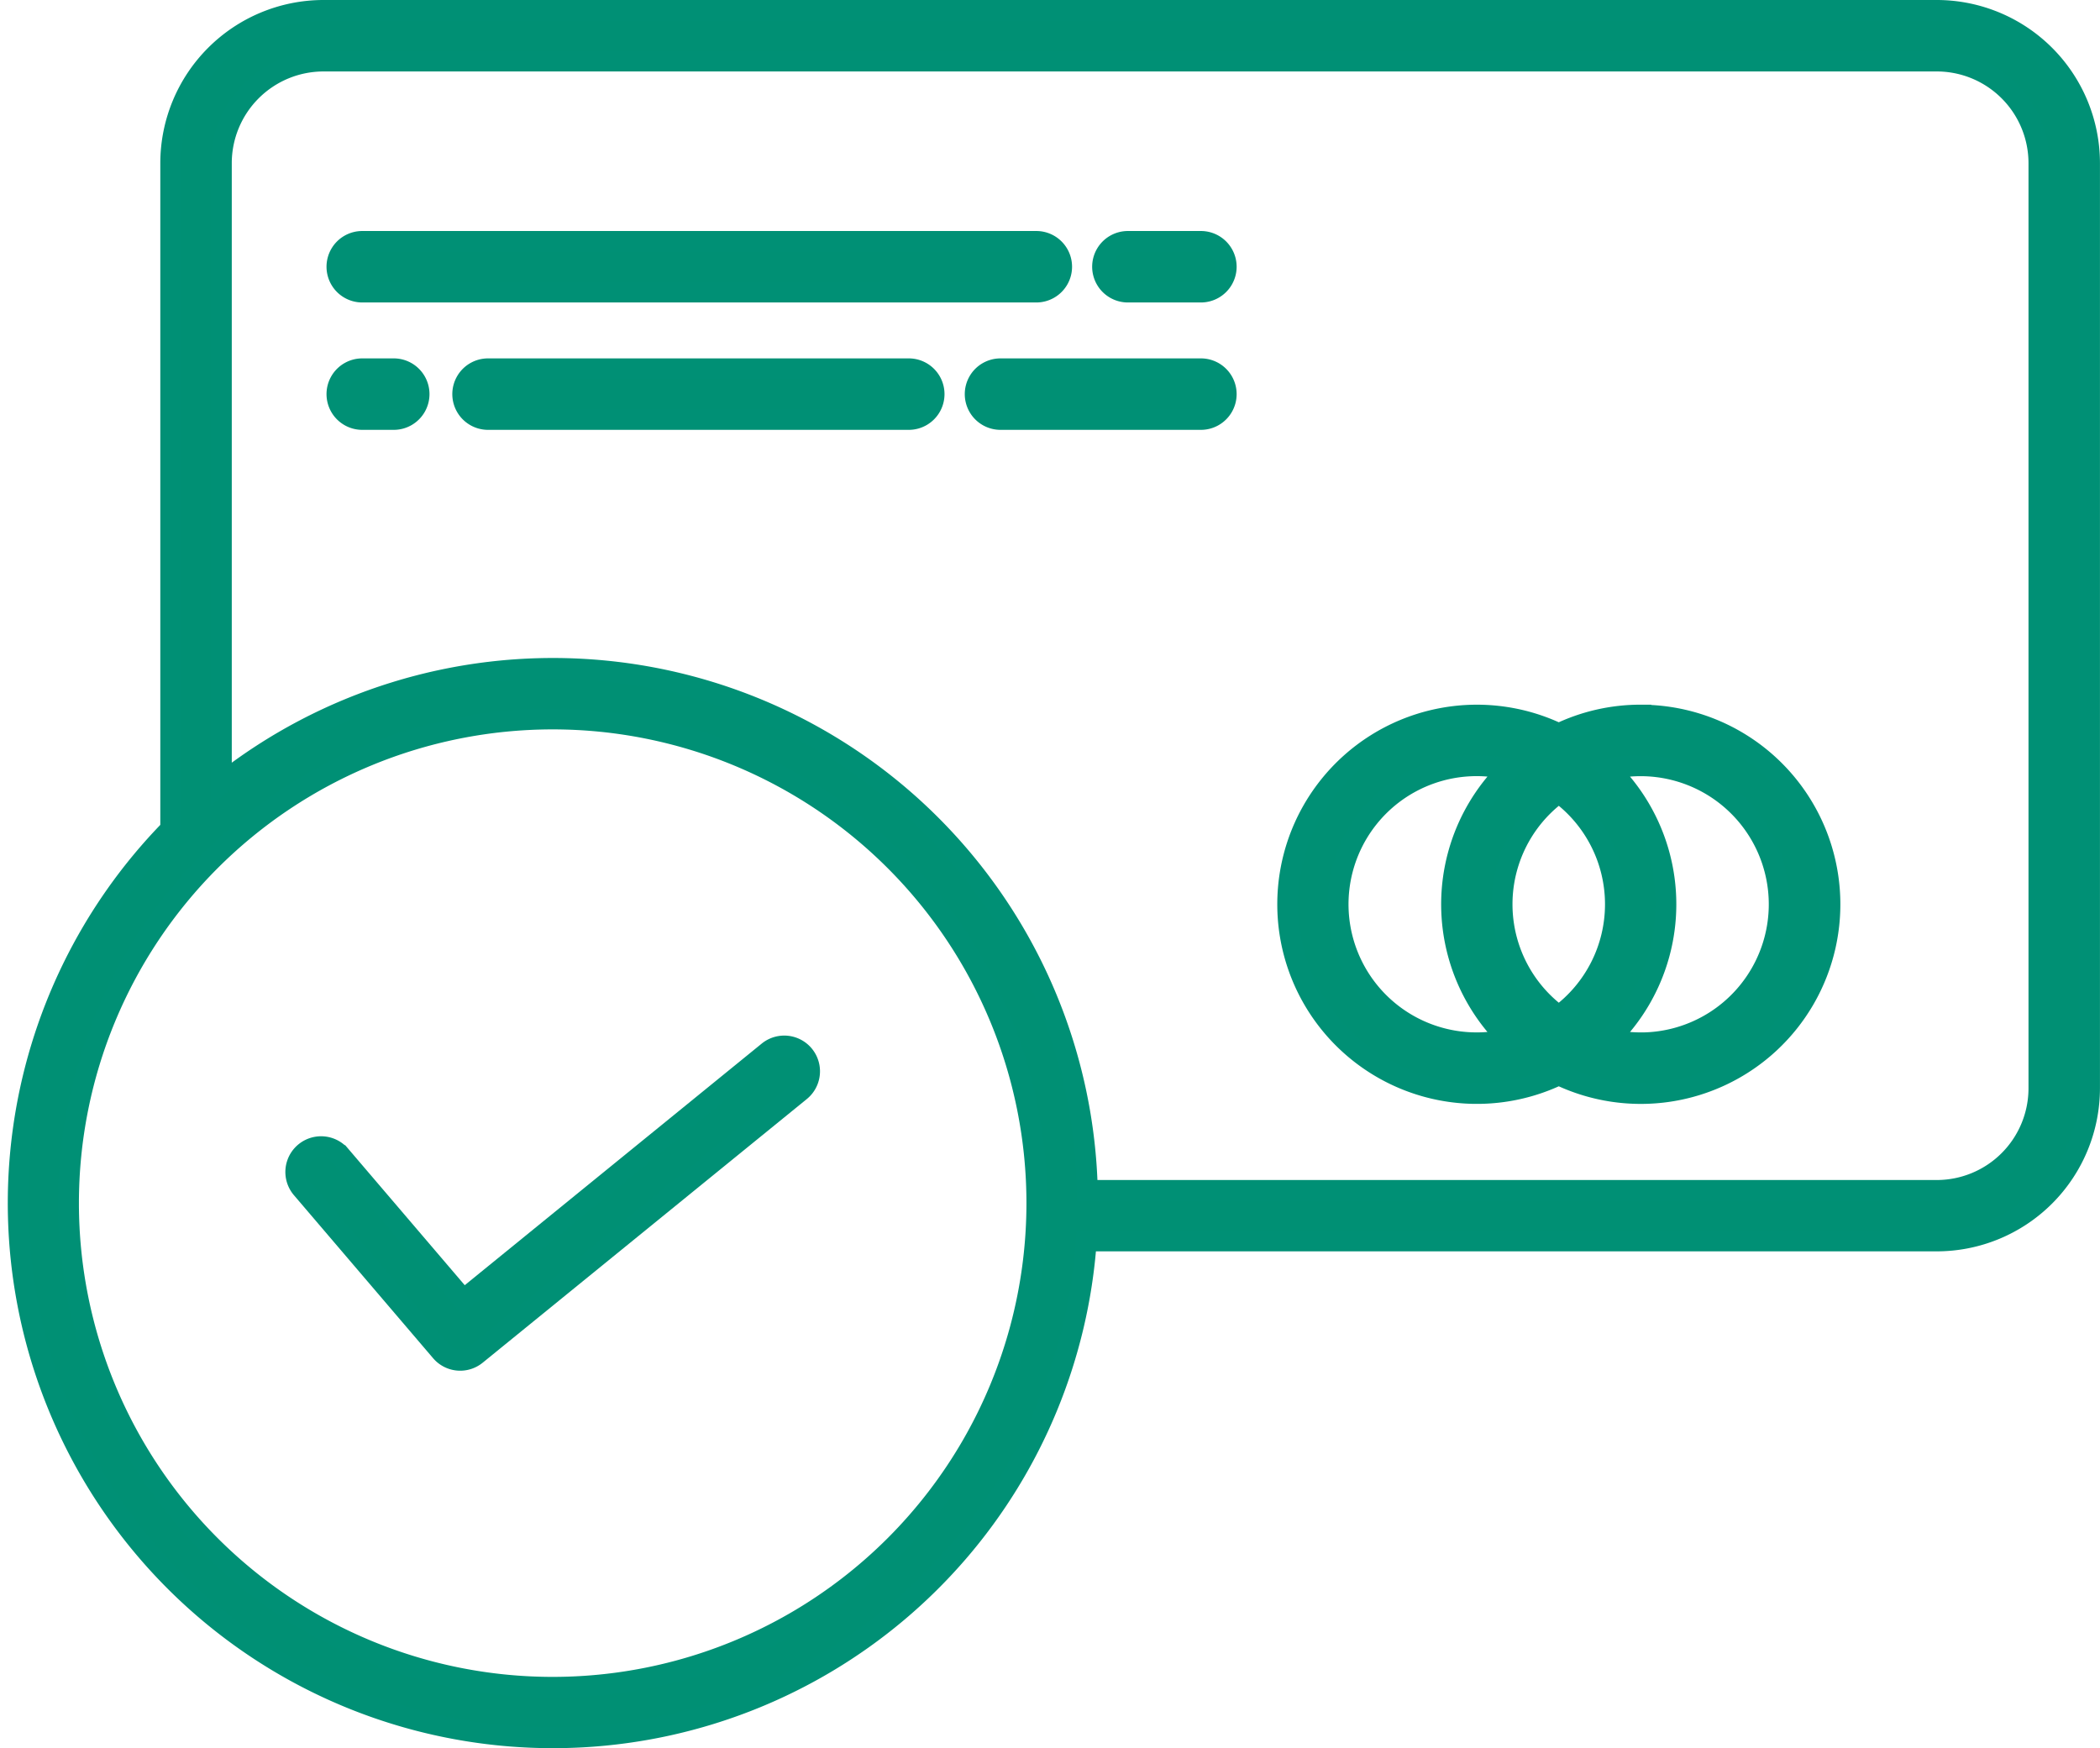
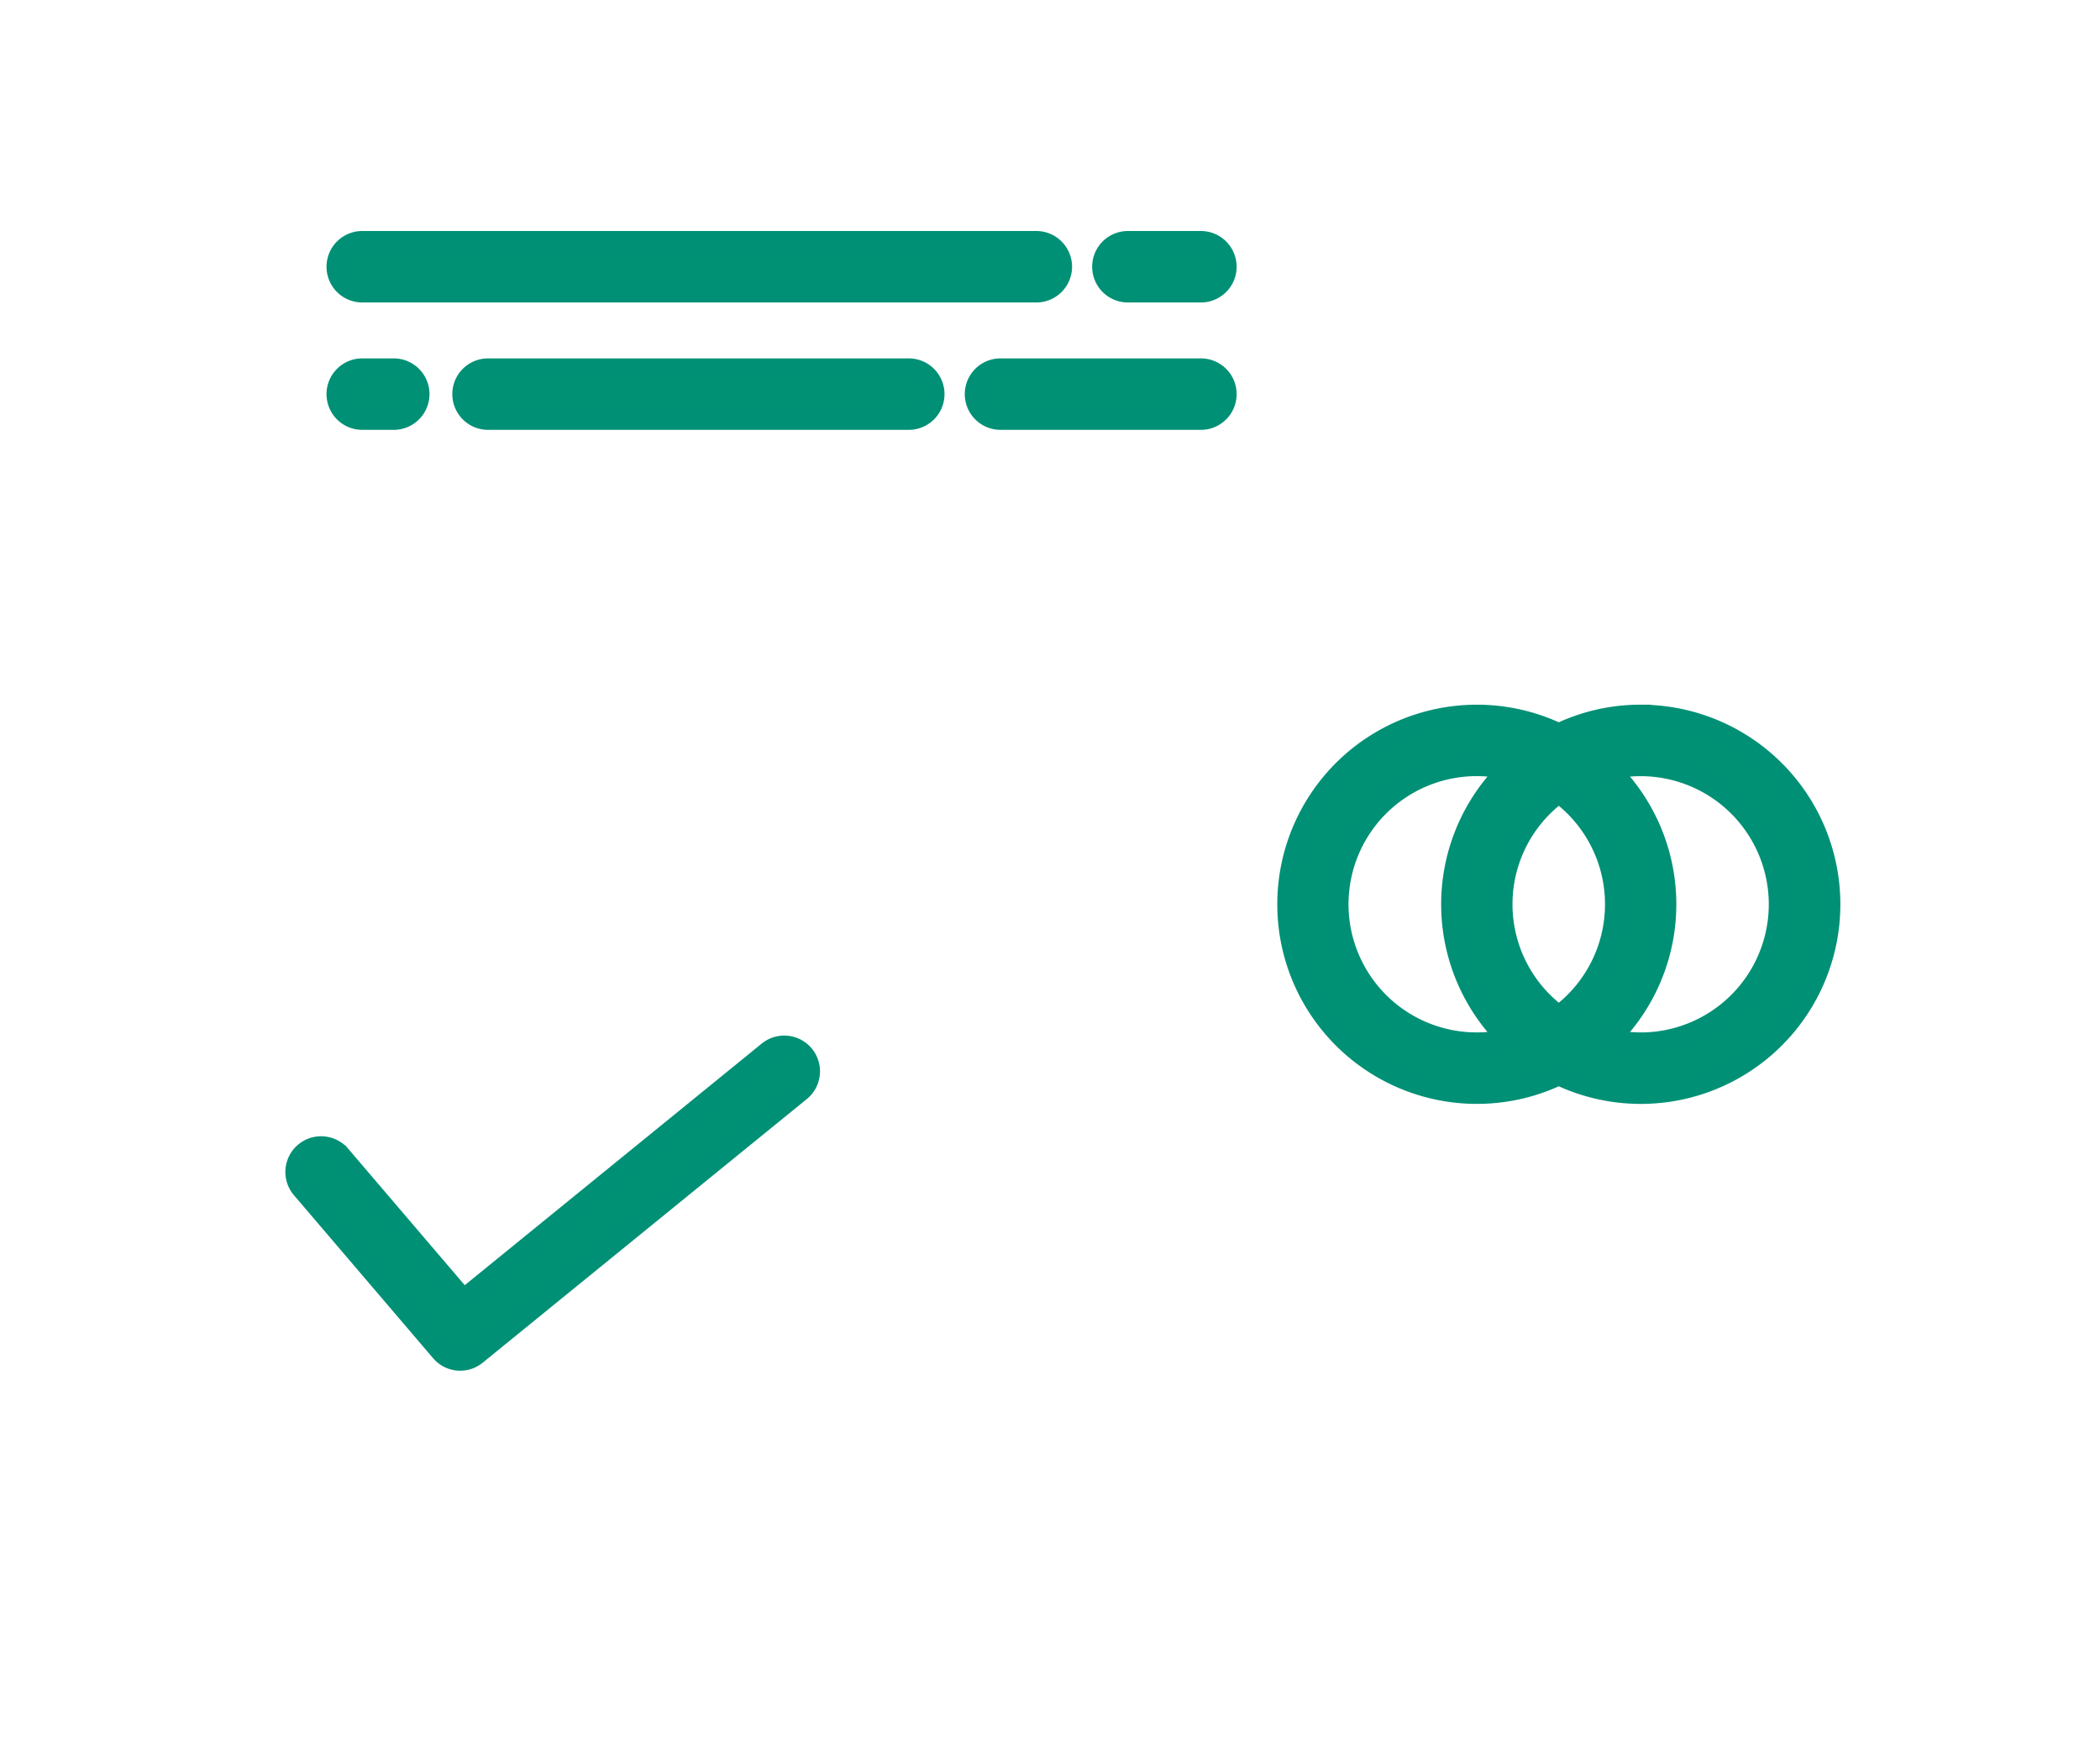
<svg xmlns="http://www.w3.org/2000/svg" width="50.133" height="41.739" viewBox="0 0 50.133 41.739">
  <g id="noun-payment-2628926" transform="translate(-9.568 -50.617)">
-     <path id="Path_5659" data-name="Path 5659" d="M55.806,50.867H17.289a3.648,3.648,0,0,0-3.644,3.644v15.9A12.764,12.764,0,1,0,35.5,80.241h20.31A3.648,3.648,0,0,0,59.45,76.6V54.511A3.648,3.648,0,0,0,55.806,50.867ZM22.762,90.9a11.56,11.56,0,1,1,11.56-11.56A11.56,11.56,0,0,1,22.762,90.9ZM58.244,76.6a2.441,2.441,0,0,1-2.438,2.438H35.525a12.76,12.76,0,0,0-20.674-9.709V54.511a2.441,2.441,0,0,1,2.438-2.438H55.806a2.44,2.44,0,0,1,2.438,2.438Z" fill="#009074" stroke="#009075" stroke-width="0.5" />
    <path id="Path_5660" data-name="Path 5660" d="M319.992,218.224a4.489,4.489,0,0,0-1.956.446,4.515,4.515,0,1,0,0,8.139,4.515,4.515,0,1,0,1.956-8.584Zm-3.912,7.824a3.309,3.309,0,1,1,.753-6.53,4.506,4.506,0,0,0,0,6.443A3.306,3.306,0,0,1,316.08,226.048Zm3.309-3.309a3.306,3.306,0,0,1-1.352,2.667,3.3,3.3,0,0,1,0-5.334A3.306,3.306,0,0,1,319.389,222.739Zm.6,3.309a3.307,3.307,0,0,1-.753-.087,4.506,4.506,0,0,0,0-6.443,3.309,3.309,0,1,1,.753,6.531Z" transform="translate(-271.255 -150.534)" fill="#009074" stroke="#009075" stroke-width="0.5" />
    <path id="Path_5661" data-name="Path 5661" d="M86.382,106.935h16.092a.6.6,0,0,0,0-1.206H86.382a.6.6,0,0,0,0,1.206Z" transform="translate(-68.166 -49.347)" fill="#009074" stroke="#009075" stroke-width="0.5" />
    <path id="Path_5662" data-name="Path 5662" d="M269.963,105.729H268.22a.6.6,0,0,0,0,1.206h1.743a.6.6,0,1,0,0-1.206Z" transform="translate(-231.726 -49.347)" fill="#009074" stroke="#009075" stroke-width="0.5" />
    <path id="Path_5663" data-name="Path 5663" d="M87.134,135.982h-.752a.6.6,0,0,0,0,1.206h.752a.6.6,0,0,0,0-1.206Z" transform="translate(-68.166 -76.559)" fill="#009074" stroke="#009075" stroke-width="0.5" />
    <path id="Path_5664" data-name="Path 5664" d="M126.3,135.982H116.256a.6.6,0,1,0,0,1.206H126.3a.6.6,0,1,0,0-1.206Z" transform="translate(-95.037 -76.559)" fill="#009074" stroke="#009075" stroke-width="0.5" />
    <path id="Path_5665" data-name="Path 5665" d="M242.752,135.982h-4.784a.6.6,0,0,0,0,1.206h4.784a.6.6,0,1,0,0-1.206Z" transform="translate(-204.515 -76.559)" fill="#009074" stroke="#009075" stroke-width="0.5" />
    <path id="Path_5666" data-name="Path 5666" d="M87.288,296.955l-7.279,5.922-2.939-3.442a.6.6,0,1,0-.917.783l3.321,3.89a.6.6,0,0,0,.839.076l7.736-6.293a.6.6,0,0,0-.761-.936Z" transform="translate(-59.378 -221.23)" fill="#009074" stroke="#009075" stroke-width="0.5" />
  </g>
</svg>